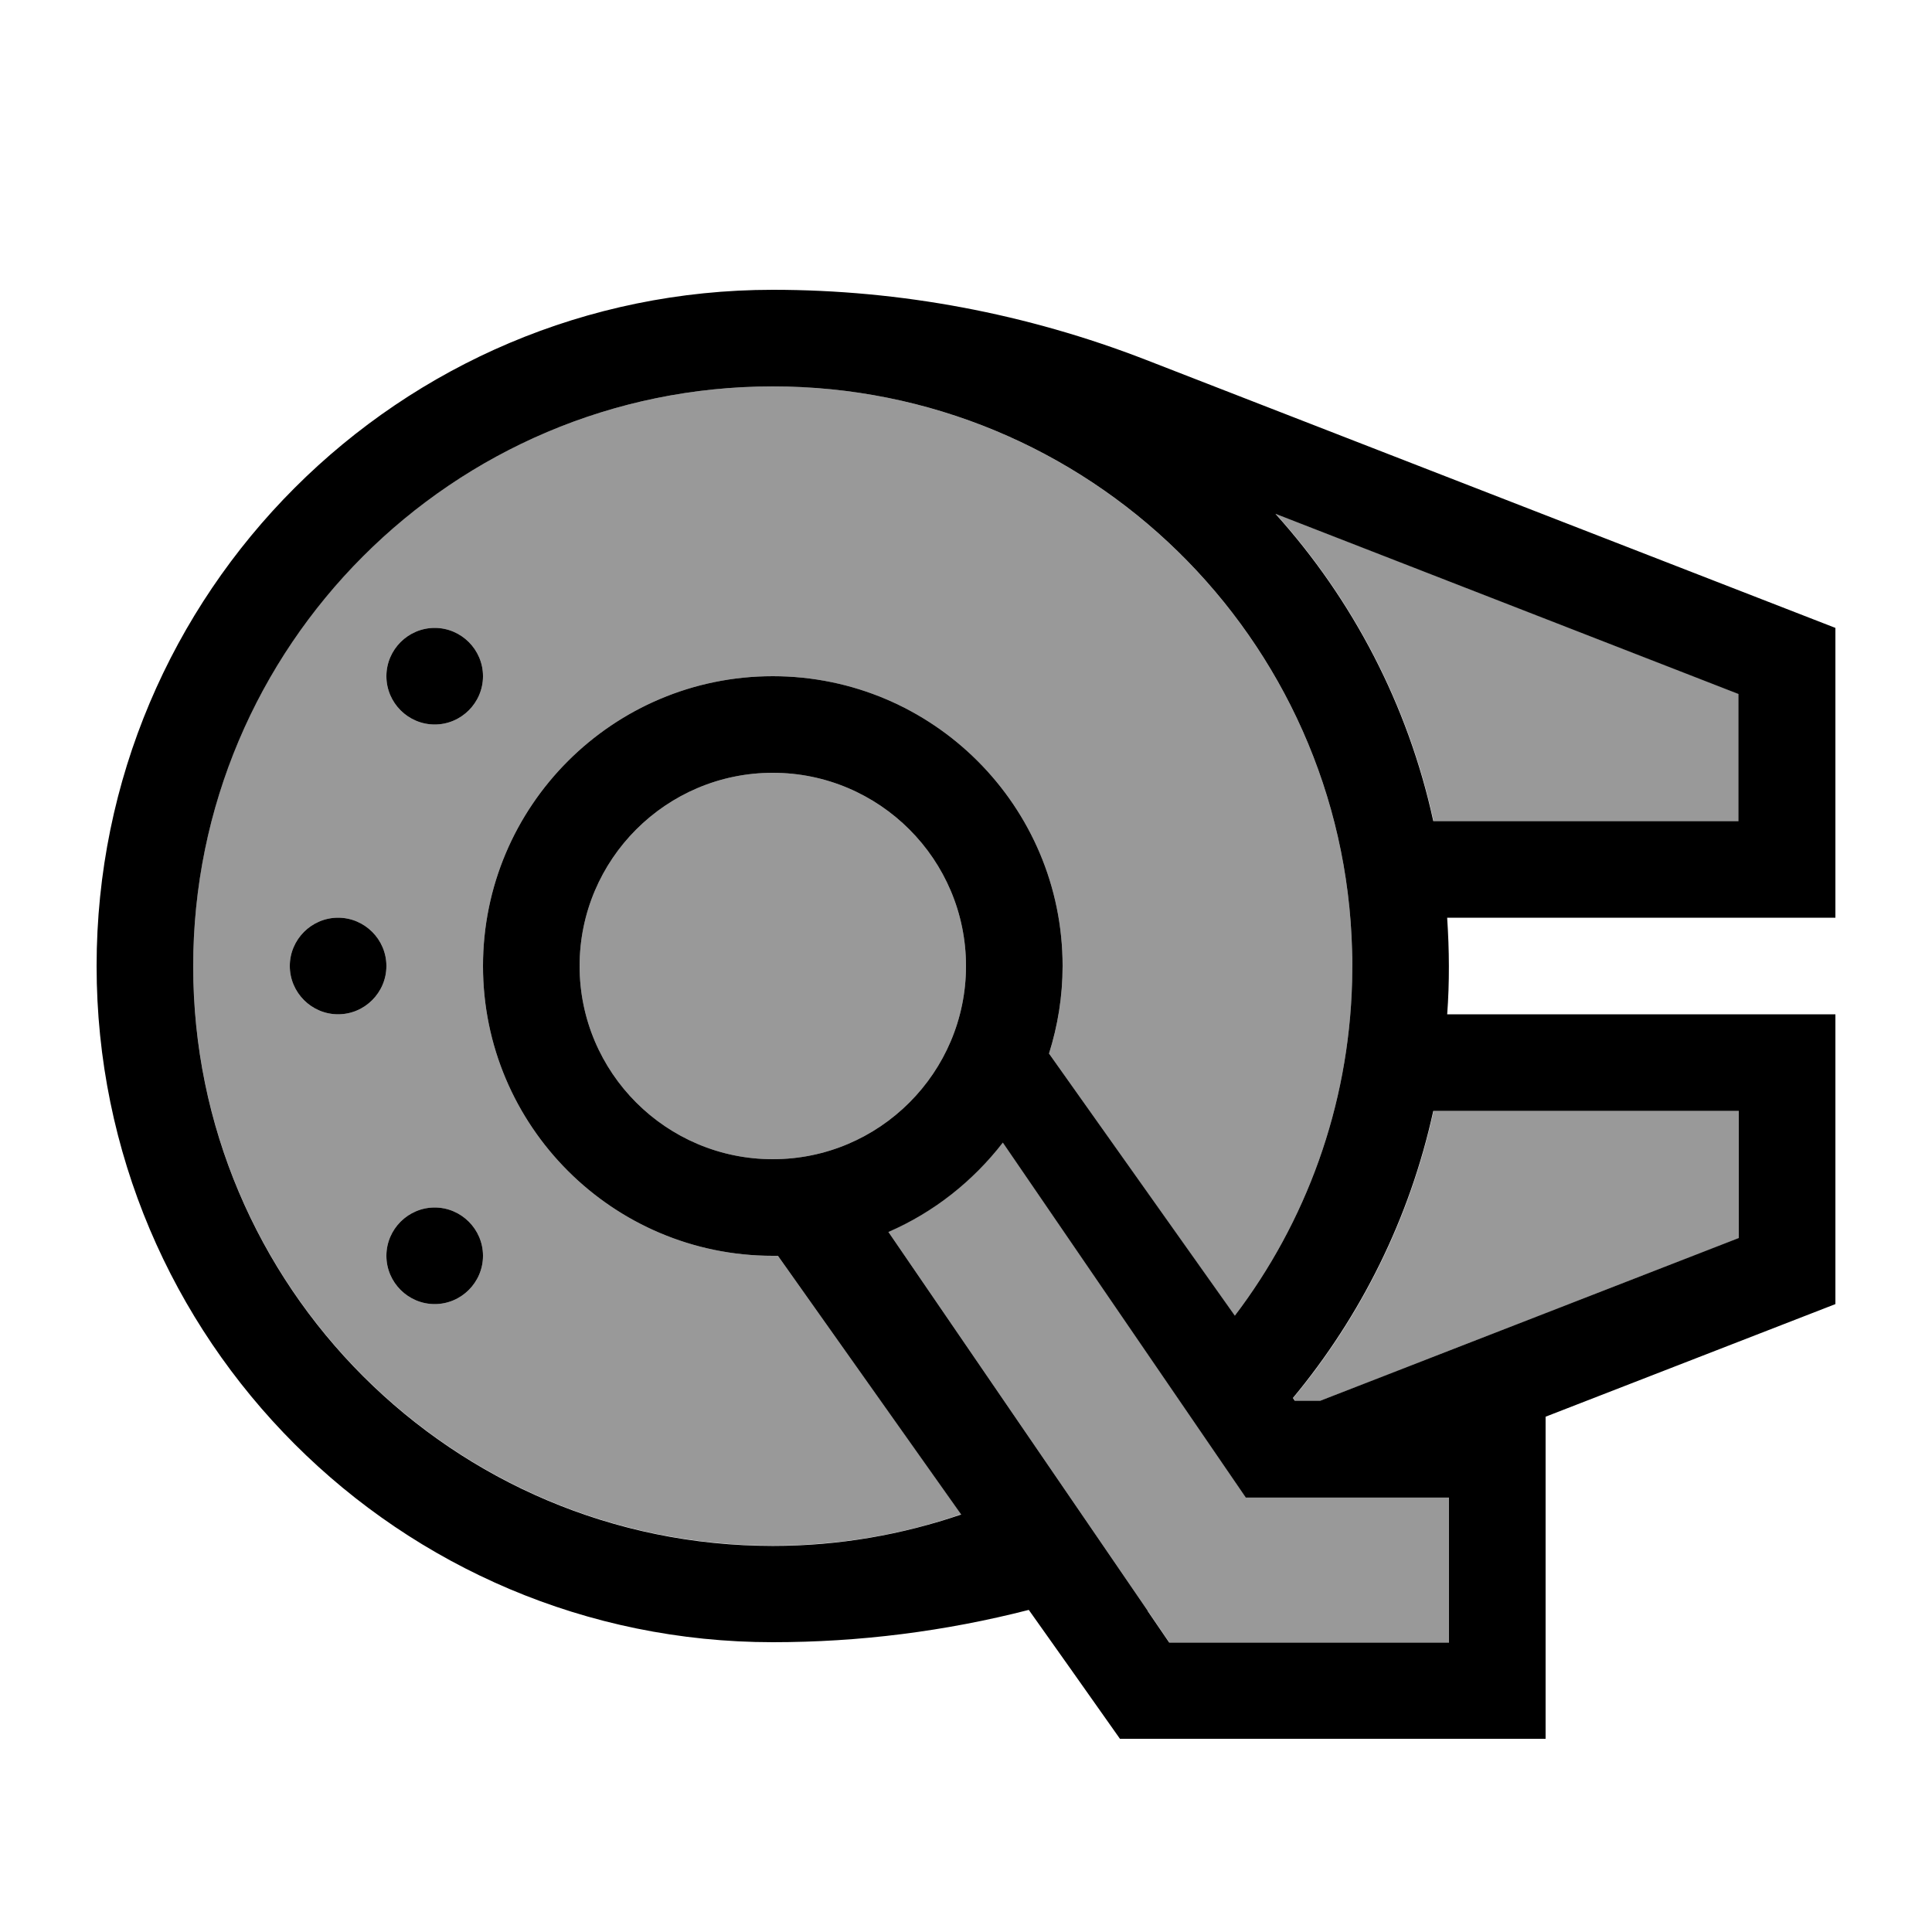
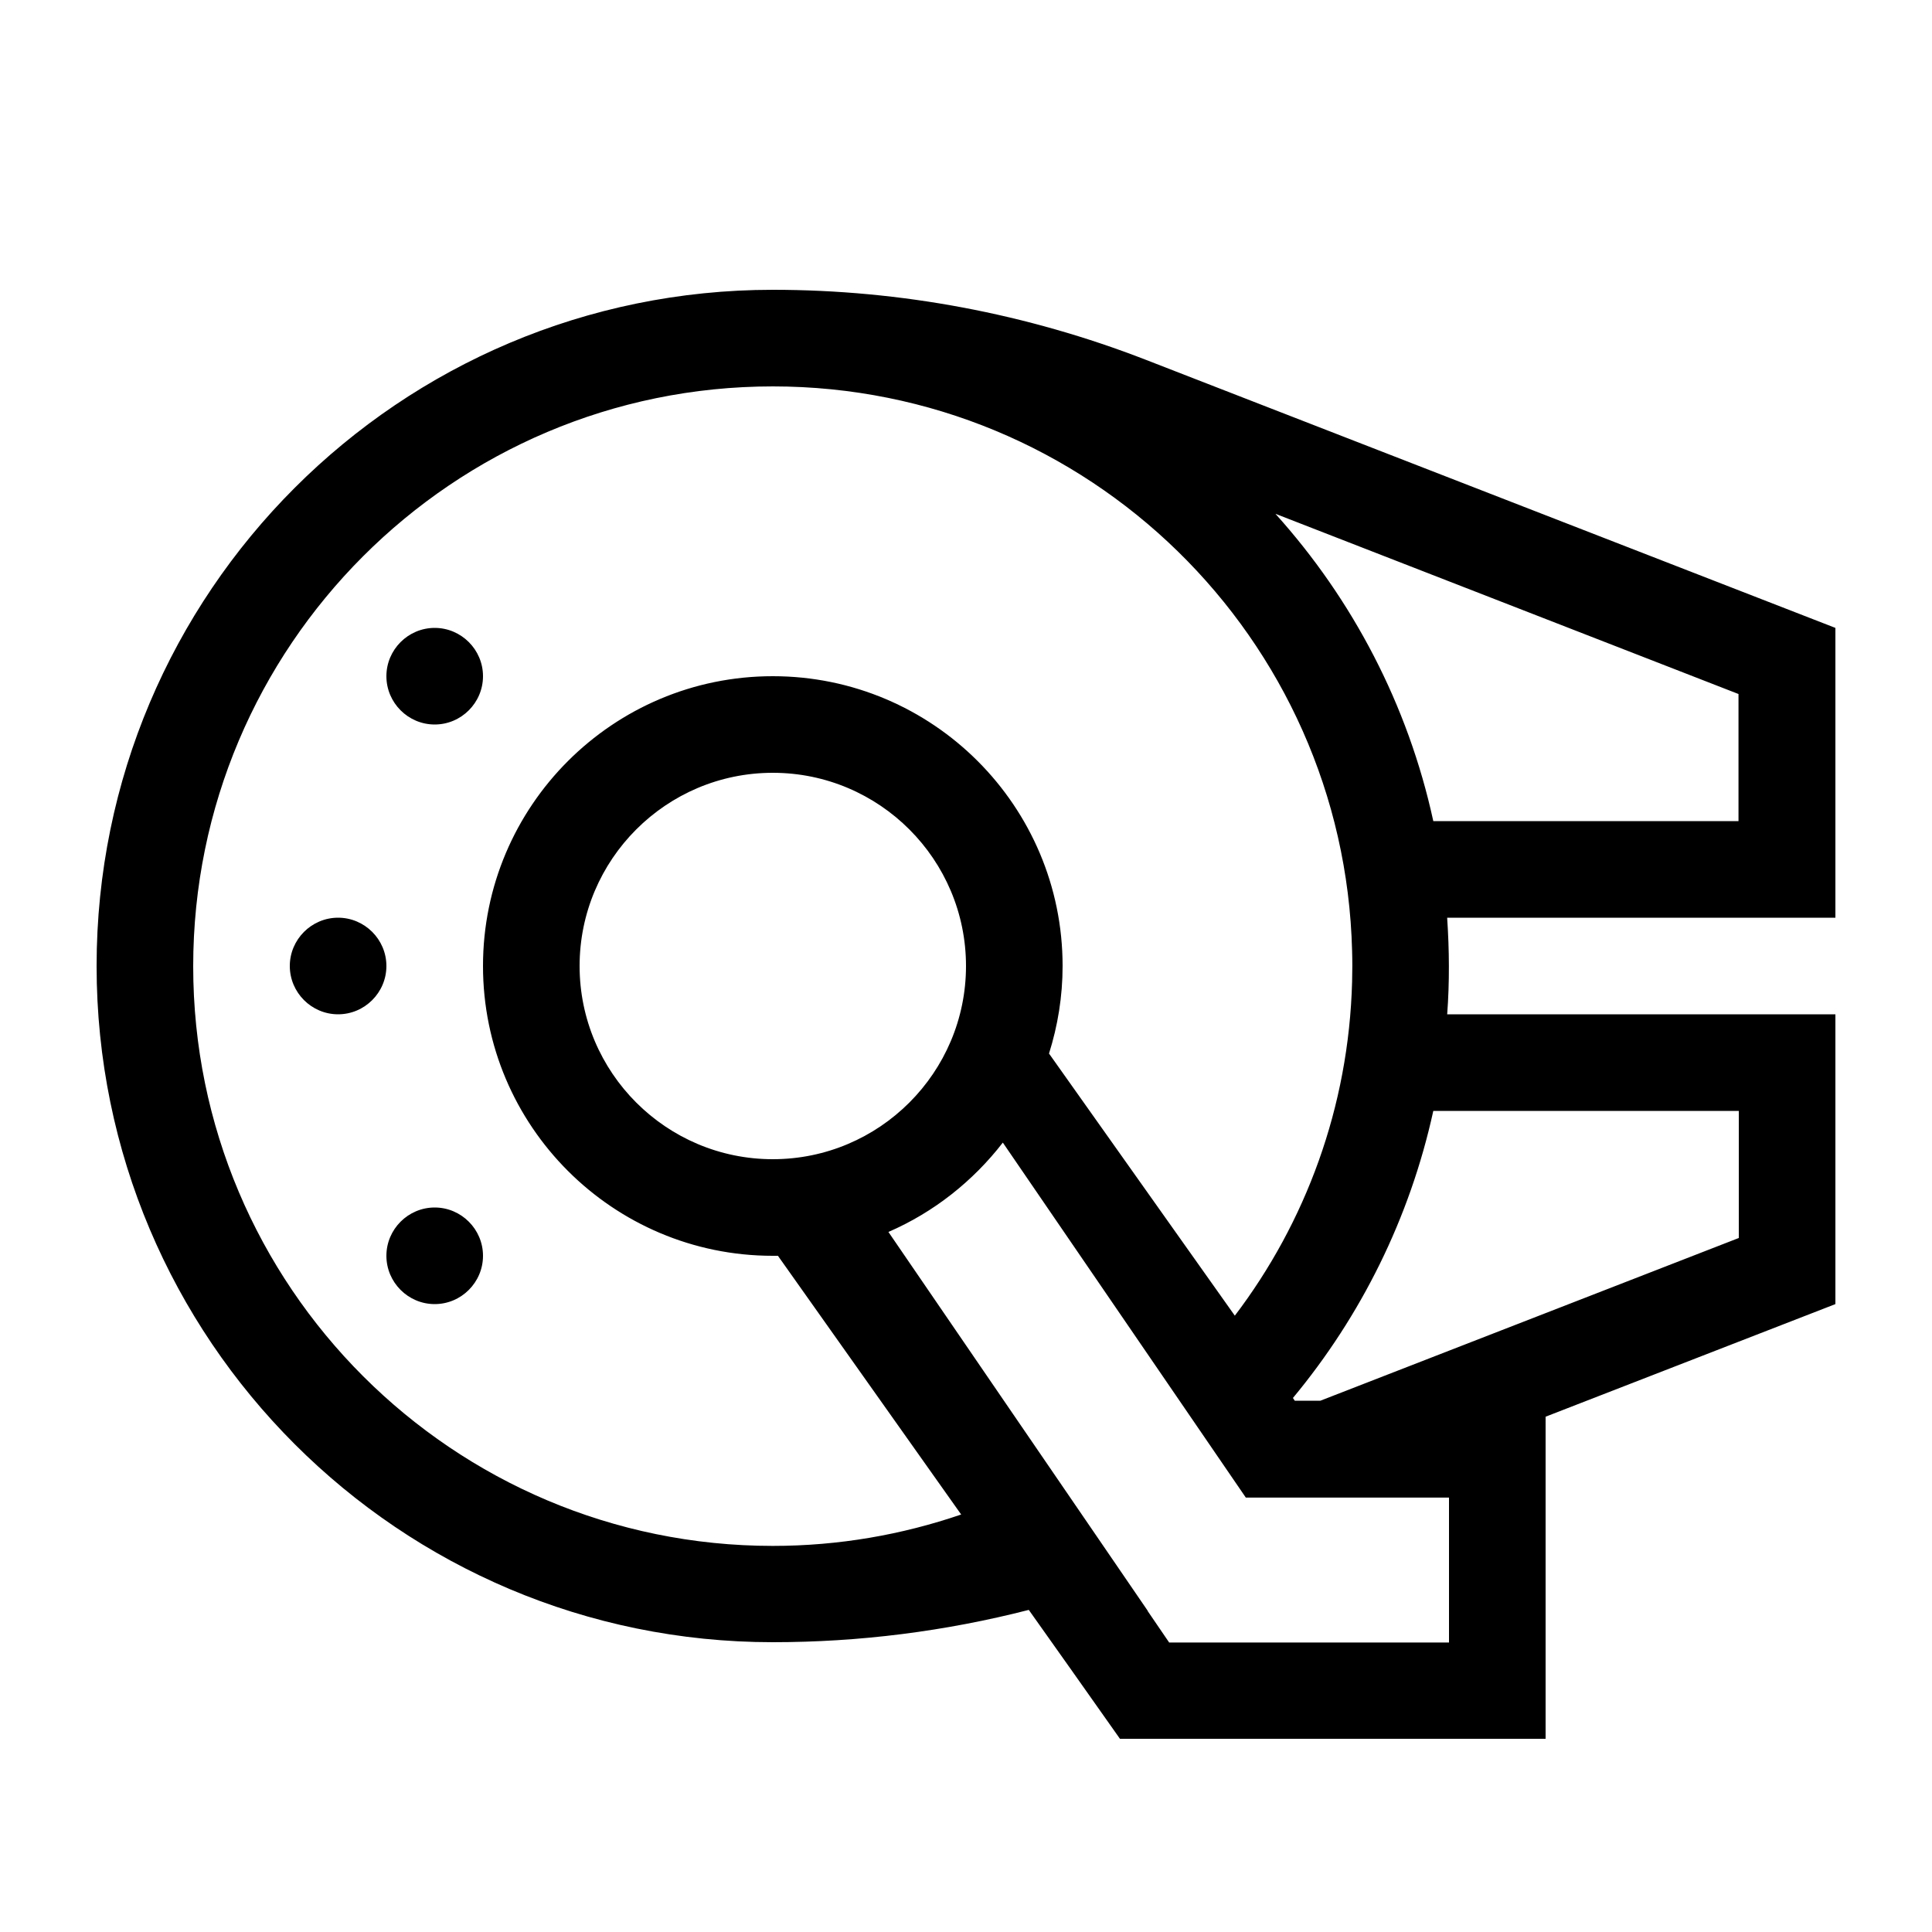
<svg xmlns="http://www.w3.org/2000/svg" viewBox="0 0 640 640">
-   <path opacity=".4" fill="currentColor" d="M64 320C64 426 150 512 256 512C277.8 512 298.8 508.4 318.4 501.6L257.7 416C257.1 416 256.6 416 256 416C203 416 160 373 160 320C160 267 203 224 256 224C309 224 352 267 352 320C352 330.1 350.4 339.9 347.5 349L409 435.9C432.5 405 446.8 366.7 447.9 325.2C448 321.7 448 318.3 447.9 315C445.3 211.3 360.3 128 256 128C150 128 64 214 64 320zM128 320C128 328.8 120.8 336 112 336C103.2 336 96 328.8 96 320C96 311.2 103.2 304 112 304C120.8 304 128 311.2 128 320zM160 224C160 232.8 152.8 240 144 240C135.2 240 128 232.8 128 224C128 215.2 135.2 208 144 208C152.8 208 160 215.2 160 224zM160 416C160 424.8 152.8 432 144 432C135.2 432 128 424.8 128 416C128 407.2 135.2 400 144 400C152.8 400 160 407.2 160 416zM192 320C192 355.3 220.7 384 256 384C291.3 384 320 355.3 320 320C320 284.7 291.3 256 256 256C220.7 256 192 284.7 192 320zM294.3 408.1L380.2 533.6L387.3 544L480 544L480 496L412.7 496L332.2 378.4C322.3 391.2 309.3 401.5 294.3 408zM422.6 170.2C448.1 198.5 466.5 233.4 474.9 272L576.1 272L576.1 229.9L422.7 170.2zM428.4 463.1L429 464L437.5 464L576.1 410.1L576.1 368L474.9 368C467.1 403.6 450.9 436.1 428.4 463.1z" />
  <path fill="currentColor" d="M409.1 435.9L347.5 349C350.4 339.8 352 330.1 352 320C352 267 309 224 256 224C203 224 160 267 160 320C160 373 203 416 256 416C256.6 416 257.1 416 257.7 416L318.4 501.7C298.8 508.4 277.9 512.1 256 512.1C150 512.1 64 426.1 64 320.1C64 214.1 150 128 256 128C360.4 128 445.3 211.3 447.9 315C448 318.2 448 321.7 447.9 325.2C446.8 366.7 432.5 405 409 435.9zM437.4 464L428.9 464L428.3 463.1C450.8 436 467 403.6 474.8 368L576 368L576 410.1L437.4 464zM512 469.3L608 432L608 336L479.4 336C480.2 325.4 480.1 314.6 479.4 304.2L479.4 304L608 304L608 208L379.6 119.2C340.2 103.9 298.3 96 256 96C132.3 96 32 196.3 32 320C32 443.7 132.3 544 256 544C284.7 544 313.1 540.4 340.8 533.3C349.3 545.3 359.4 559.5 371 576L512 576L512 469.3zM479.4 272L474.8 272C466.4 233.4 448 198.5 422.5 170.2L575.9 229.9L575.9 272L479.3 272zM112 336C120.8 336 128 328.8 128 320C128 311.2 120.8 304 112 304C103.2 304 96 311.2 96 320C96 328.8 103.2 336 112 336zM160 224C160 215.2 152.8 208 144 208C135.2 208 128 215.2 128 224C128 232.8 135.2 240 144 240C152.8 240 160 232.8 160 224zM144 432C152.8 432 160 424.8 160 416C160 407.2 152.8 400 144 400C135.2 400 128 407.2 128 416C128 424.8 135.2 432 144 432zM192 320C192 284.7 220.7 256 256 256C291.3 256 320 284.7 320 320C320 355.3 291.3 384 256 384C220.7 384 192 355.3 192 320zM380.2 533.6L294.3 408.1C309.3 401.6 322.3 391.3 332.2 378.5L412.7 496.1L480 496.1L480 544.1L387.3 544.1L380.2 533.7z" />
</svg>